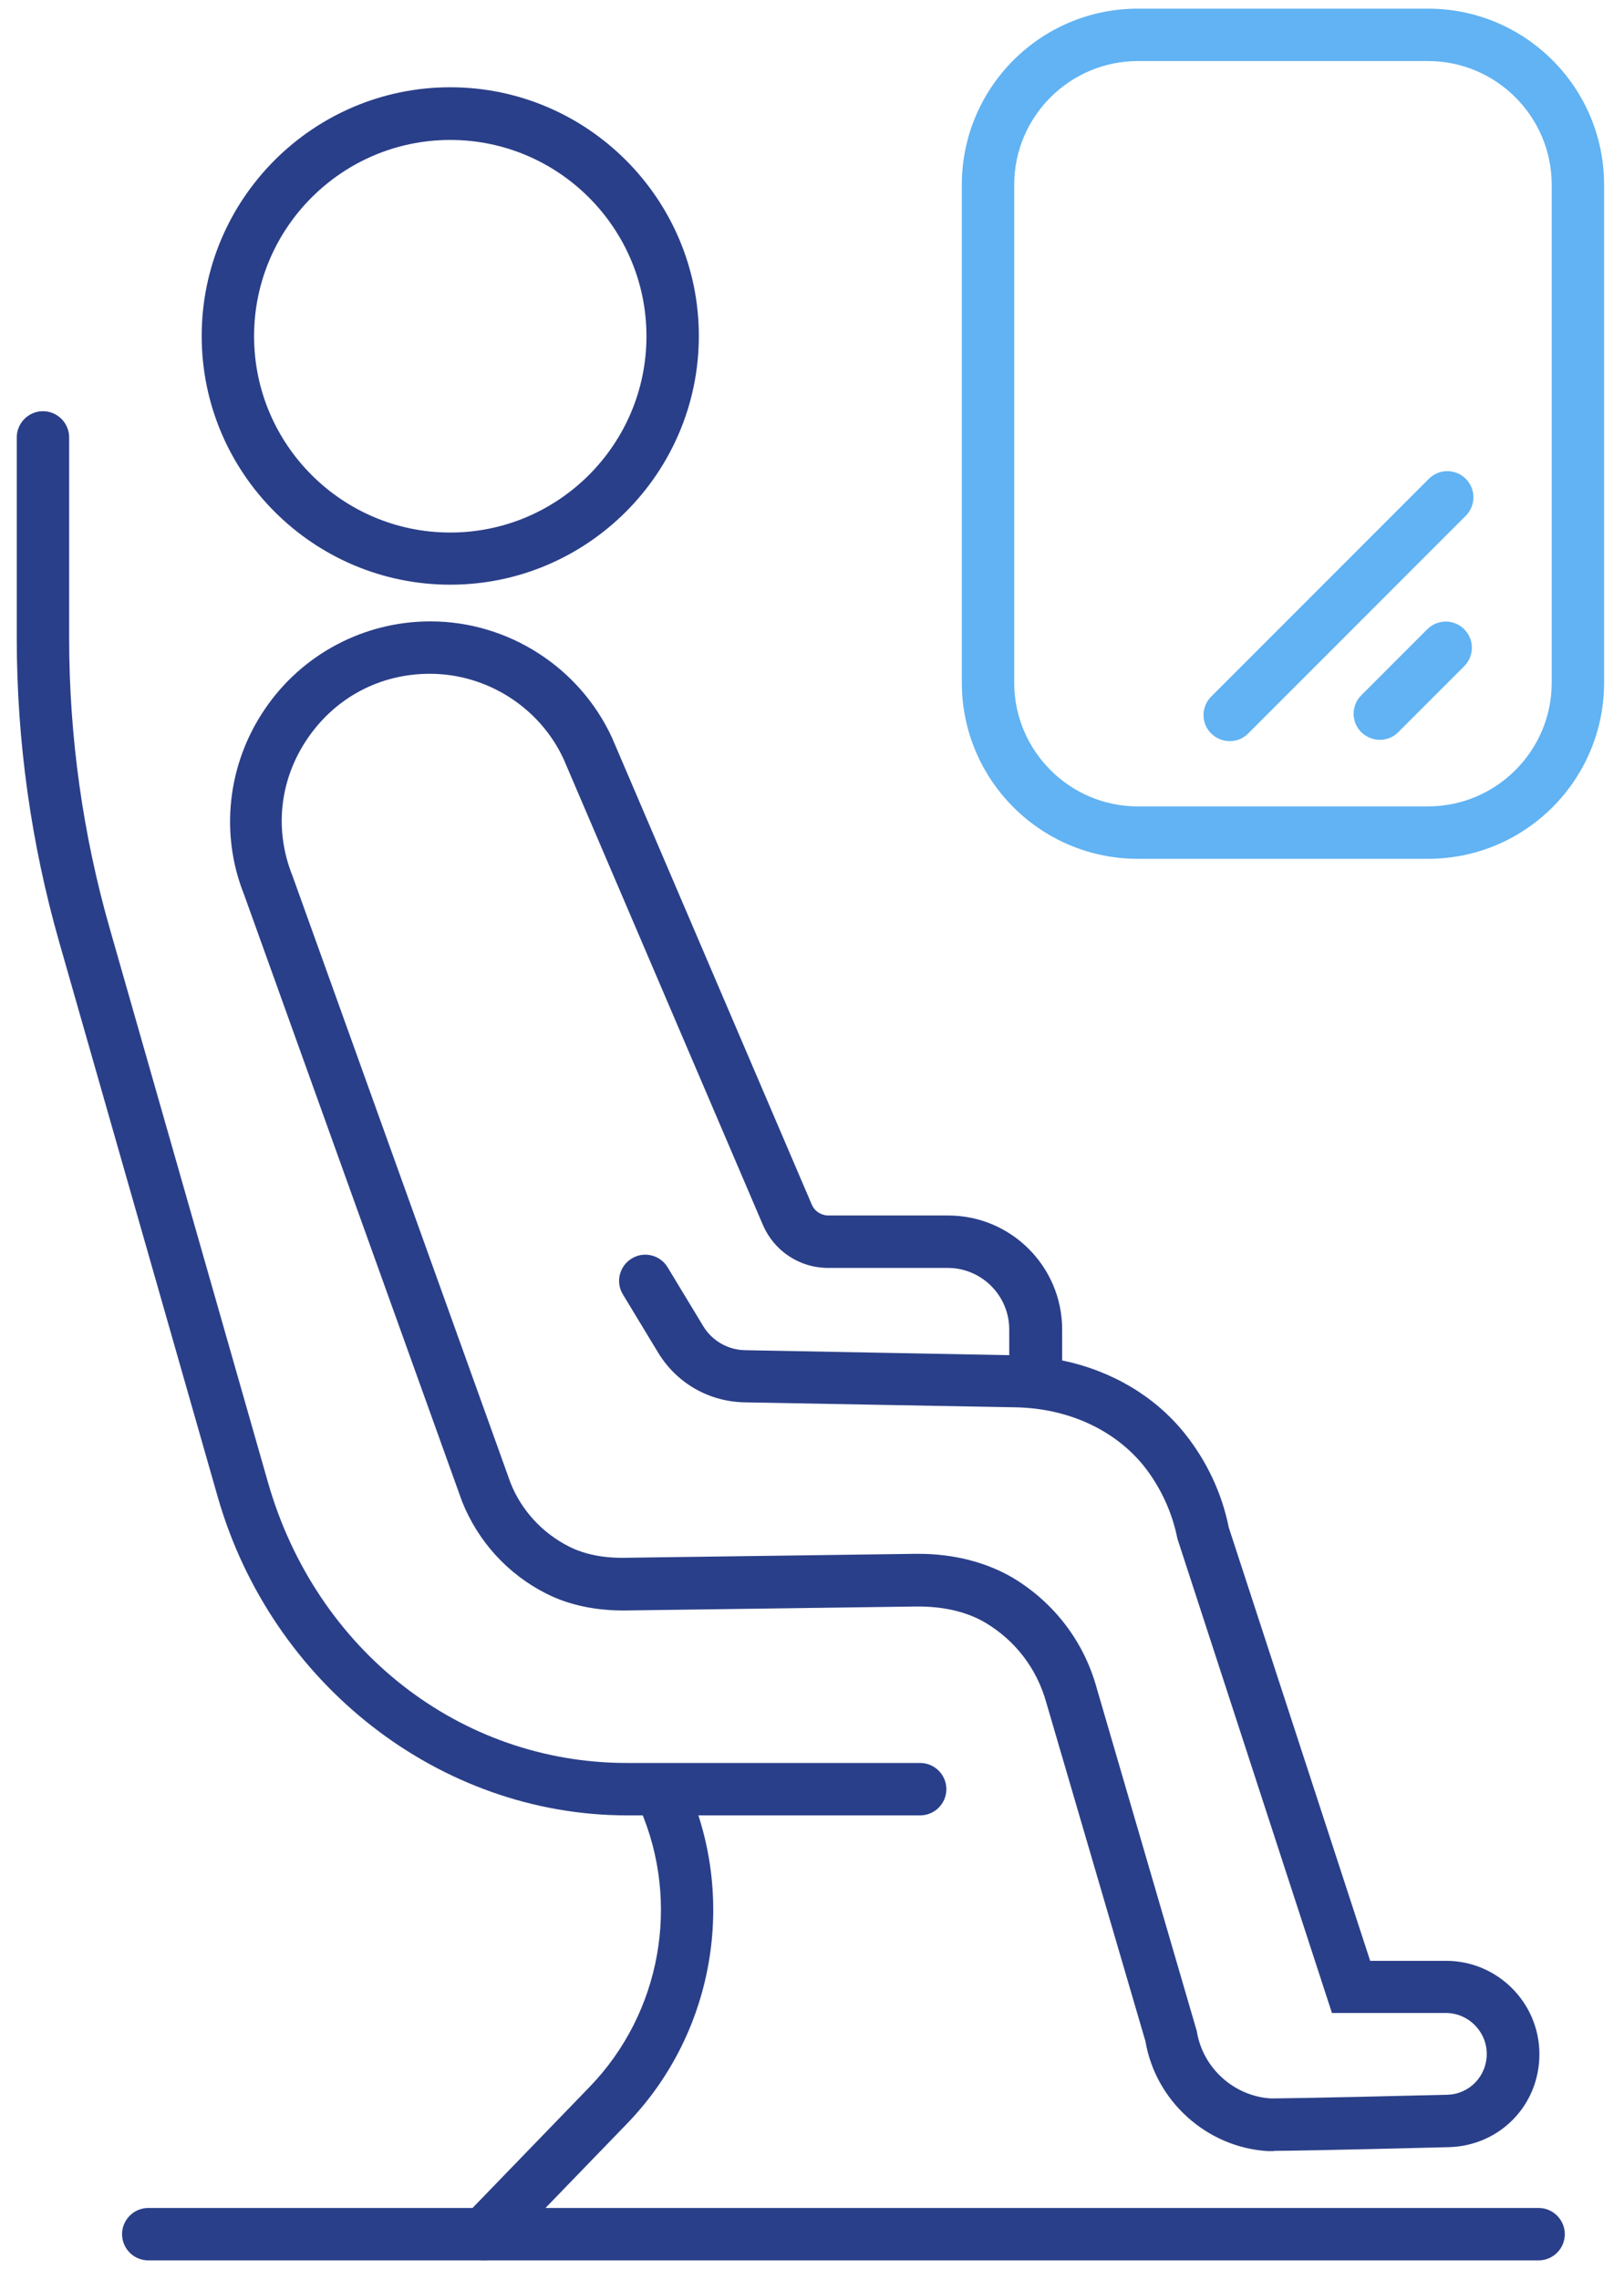
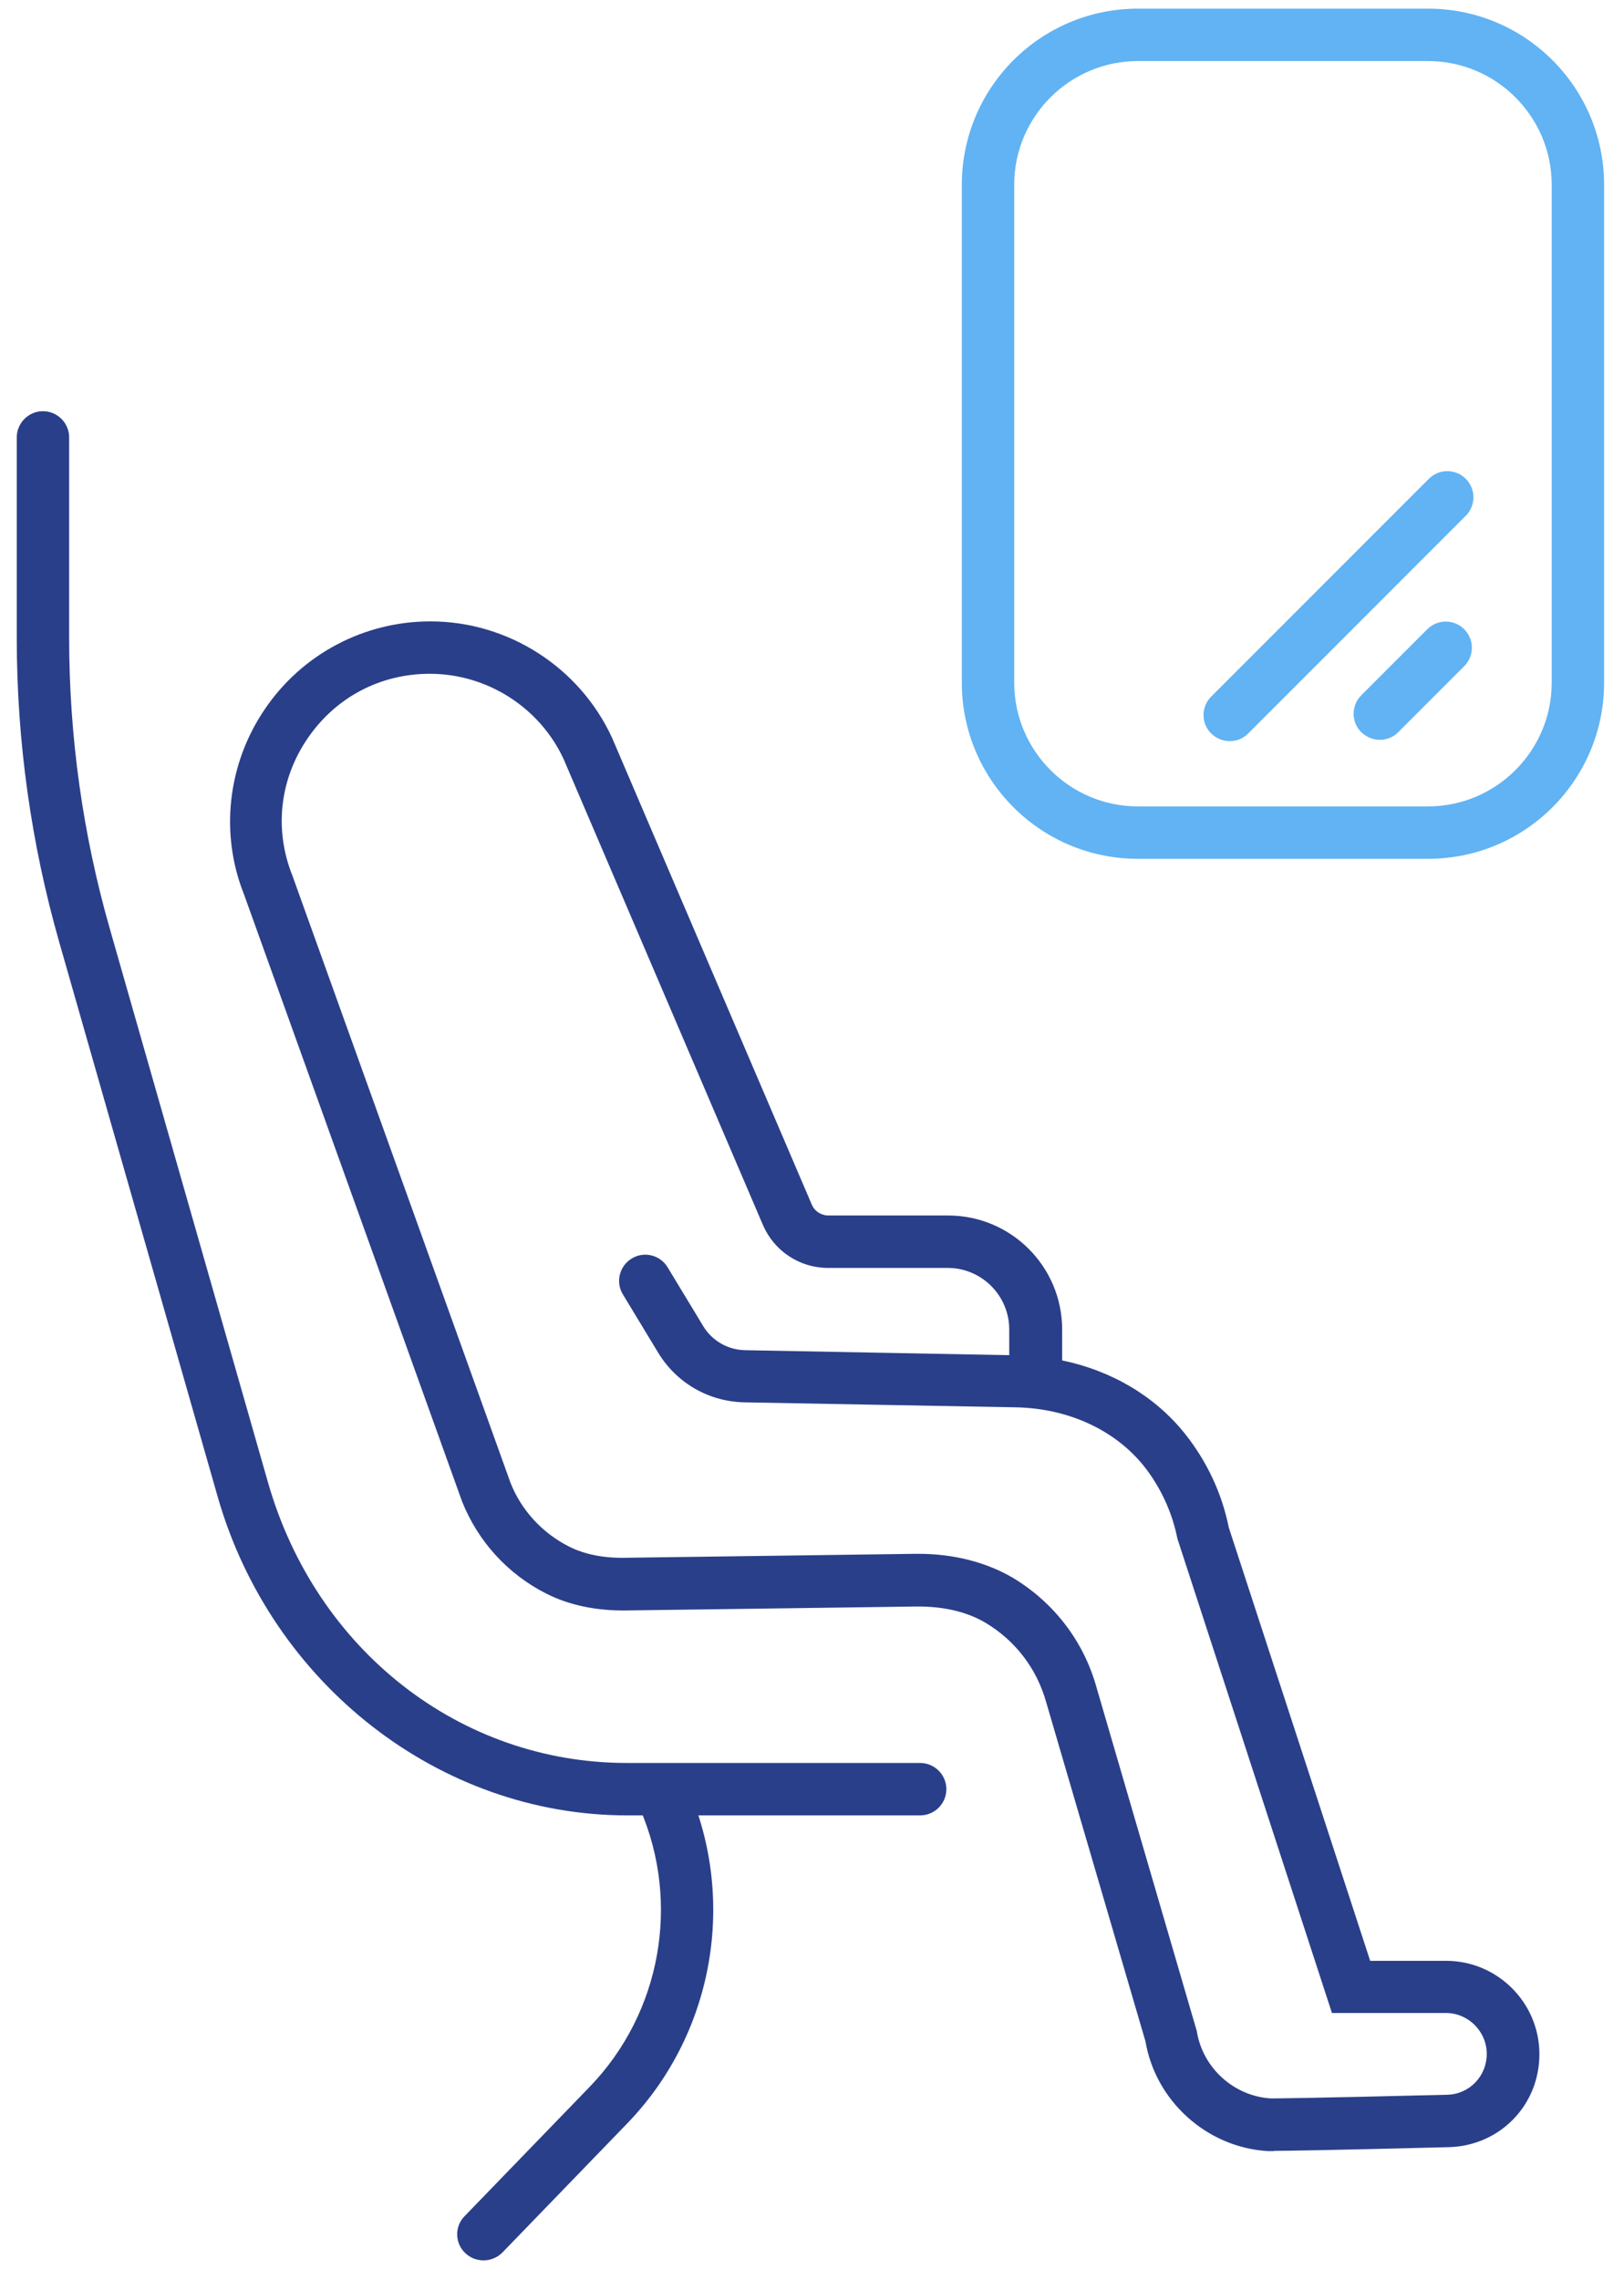
<svg xmlns="http://www.w3.org/2000/svg" viewBox="0 0 62 87" fill="none">
  <path d="M18.46 86.25C18.21 86.25 17.96 86.16 17.76 85.97C17.36 85.59 17.35 84.95 17.74 84.56L22.51 79.63C25.24 76.81 25.99 72.59 24.43 69.01L24.24 68.61L26.05 67.75C28.2 72.16 27.36 77.49 23.95 81.02L19.18 85.95C18.98 86.15 18.72 86.25 18.46 86.25Z" fill="#2A3F89" />
-   <path d="M58.74 86.25H5.66C5.11 86.25 4.66 85.8 4.66 85.25C4.66 84.7 5.11 84.25 5.66 84.25H58.74C59.29 84.25 59.74 84.7 59.74 85.25C59.74 85.8 59.29 86.25 58.74 86.25Z" fill="#2A3F89" />
-   <path d="M17.19 22.31C11.96 22.31 7.7 18.05 7.7 12.82C7.7 7.59 11.96 3.33 17.19 3.33C22.42 3.33 26.68 7.59 26.68 12.82C26.68 18.05 22.42 22.31 17.19 22.31ZM17.19 5.34C13.06 5.34 9.7 8.7 9.7 12.83C9.7 16.96 13.06 20.32 17.19 20.32C21.32 20.32 24.68 16.96 24.68 12.83C24.68 8.7 21.32 5.34 17.19 5.34Z" fill="#2A3F89" />
  <path d="M35.14 69.27H23.94C16.79 69.27 10.36 64.27 8.31 57.11L2.27 35.98C1.19 32.21 0.64 28.29 0.64 24.35V16.69C0.64 16.14 1.09 15.69 1.64 15.69C2.19 15.69 2.64 16.14 2.64 16.69V24.35C2.64 28.1 3.16 31.83 4.19 35.43L10.23 56.56C12.06 62.97 17.57 67.27 23.93 67.27H35.13C35.68 67.27 36.13 67.72 36.13 68.27C36.13 68.82 35.68 69.27 35.13 69.27H35.14Z" fill="#2A3F89" />
  <path d="M48.64 82.08C48.47 82.08 48.43 82.08 48.4 82.08C46.08 81.94 44.12 80.18 43.73 77.89L39.94 64.95C39.58 63.67 38.77 62.61 37.64 61.93C36.92 61.5 36.02 61.29 34.98 61.3L23.94 61.45C22.77 61.47 21.73 61.25 20.86 60.81C19.39 60.07 18.25 58.82 17.64 57.29L9.32 34.14C8.39 31.82 8.68 29.16 10.11 27.06C11.53 24.96 13.9 23.71 16.43 23.71C19.4 23.71 22.13 25.46 23.37 28.16L30.99 45.96C31.1 46.22 31.35 46.38 31.63 46.38H36.2C38.6 46.38 40.55 48.33 40.55 50.73V51.91C42.44 52.3 44.1 53.28 45.24 54.71C46.07 55.75 46.65 56.98 46.91 58.28L52.31 74.82H55.21C57.17 74.82 58.77 76.42 58.77 78.38C58.77 80.34 57.25 81.88 55.31 81.93C50.53 82.05 49.11 82.07 48.64 82.07V82.08ZM35.07 59.29C36.41 59.29 37.65 59.61 38.66 60.2C40.23 61.14 41.37 62.62 41.86 64.38L45.69 77.5C45.91 78.9 47.1 79.98 48.51 80.07C48.64 80.07 49.57 80.07 55.25 79.93C56.1 79.91 56.76 79.22 56.76 78.37C56.76 77.52 56.06 76.81 55.2 76.81H50.85L44.95 58.71C44.75 57.7 44.31 56.75 43.67 55.94C42.56 54.56 40.78 53.74 38.79 53.7L28.42 53.51C27.06 53.48 25.84 52.78 25.13 51.62L23.78 49.39C23.49 48.92 23.65 48.3 24.12 48.02C24.59 47.73 25.21 47.89 25.49 48.36L26.84 50.59C27.18 51.16 27.79 51.51 28.45 51.52L38.53 51.71V50.73C38.53 49.43 37.47 48.38 36.18 48.38H31.61C30.53 48.38 29.56 47.74 29.13 46.75L21.52 28.97C20.61 27 18.6 25.71 16.41 25.71C14.51 25.71 12.81 26.61 11.74 28.18C10.67 29.75 10.46 31.67 11.17 33.43L19.49 56.58C19.9 57.62 20.7 58.5 21.74 59.02C22.32 59.31 23.05 59.46 23.89 59.44L34.93 59.29C34.93 59.29 35.01 59.29 35.05 59.29H35.07Z" fill="#2A3F89" />
  <path d="M54.52 32.77H43.44C39.73 32.77 36.72 29.76 36.72 26.05V7.05C36.72 3.34 39.73 0.33 43.44 0.33H54.52C58.23 0.33 61.24 3.34 61.24 7.05V26.05C61.24 29.76 58.23 32.77 54.52 32.77ZM43.44 2.33C40.84 2.33 38.72 4.45 38.72 7.05V26.05C38.72 28.65 40.84 30.77 43.44 30.77H54.52C57.12 30.77 59.24 28.65 59.24 26.05V7.05C59.24 4.45 57.12 2.33 54.52 2.33H43.44Z" fill="#61B3F3" />
  <path d="M46.95 28.28C46.69 28.28 46.44 28.18 46.24 27.99C45.85 27.6 45.85 26.97 46.24 26.58L54.55 18.27C54.94 17.88 55.57 17.88 55.96 18.27C56.35 18.66 56.35 19.29 55.96 19.68L47.65 27.99C47.45 28.19 47.2 28.28 46.94 28.28H46.95Z" fill="#61B3F3" />
  <path d="M52.68 28.23C52.42 28.23 52.17 28.13 51.97 27.94C51.58 27.55 51.58 26.92 51.97 26.53L54.49 24.01C54.88 23.62 55.51 23.62 55.9 24.01C56.29 24.4 56.29 25.03 55.9 25.42L53.38 27.94C53.18 28.14 52.93 28.23 52.67 28.23H52.68Z" fill="#61B3F3" />
</svg>